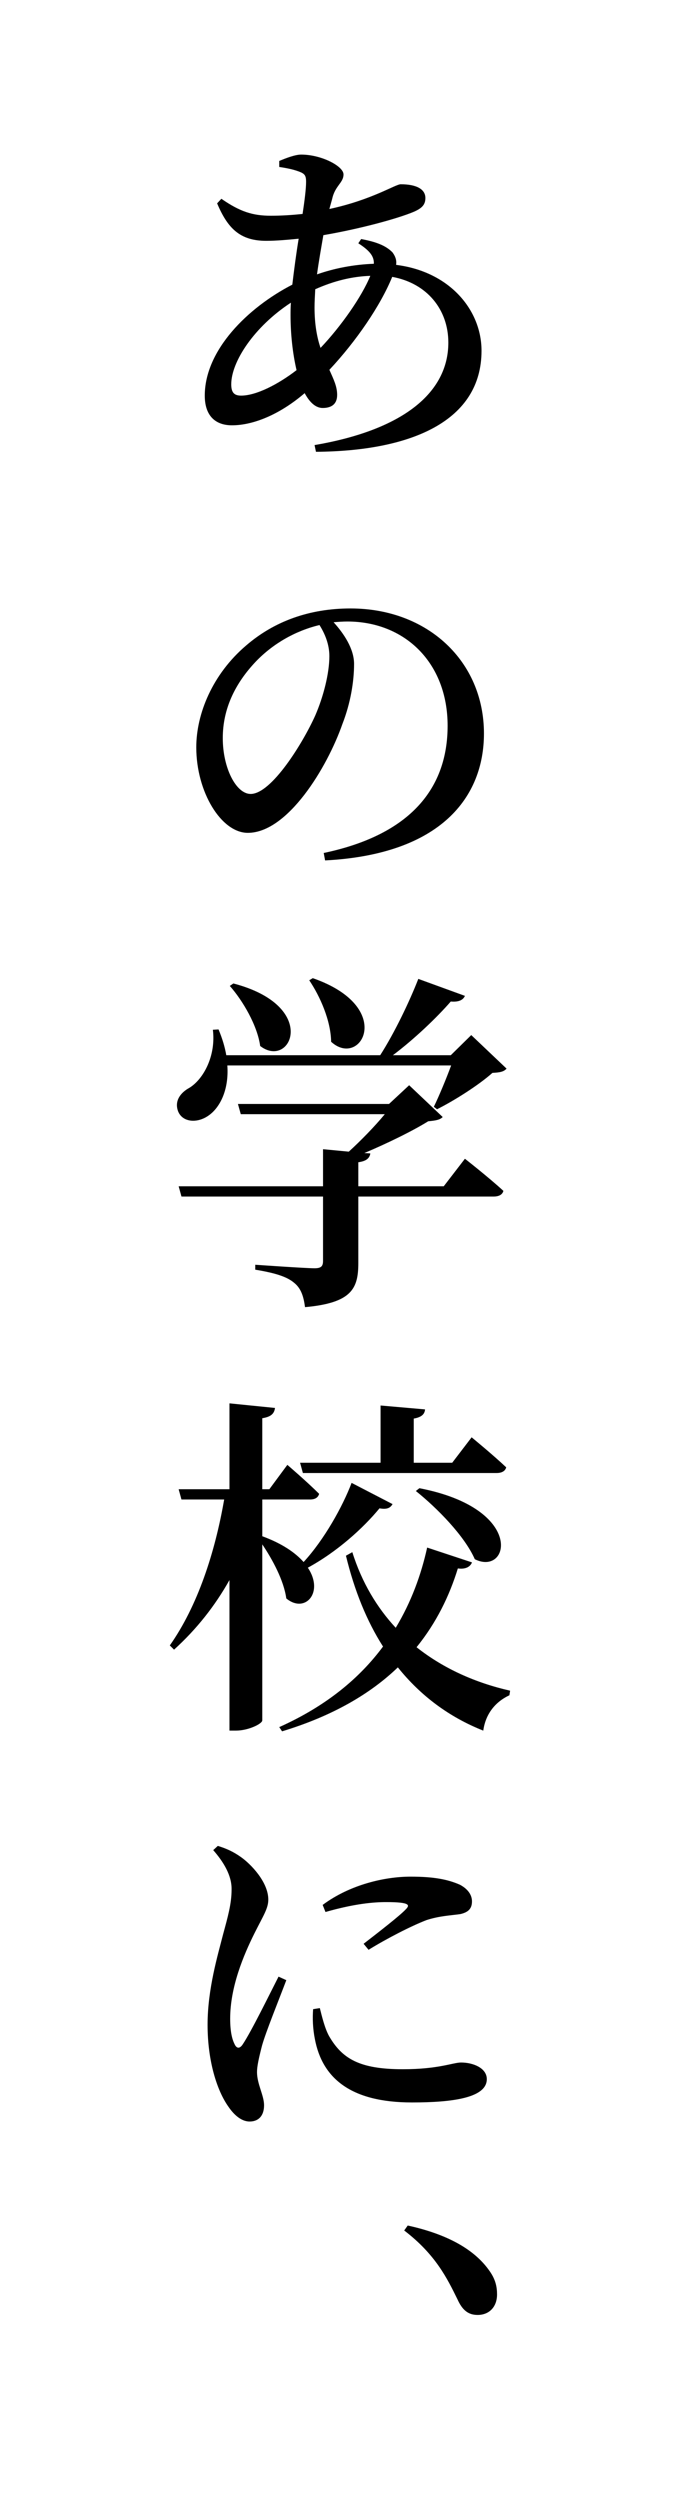
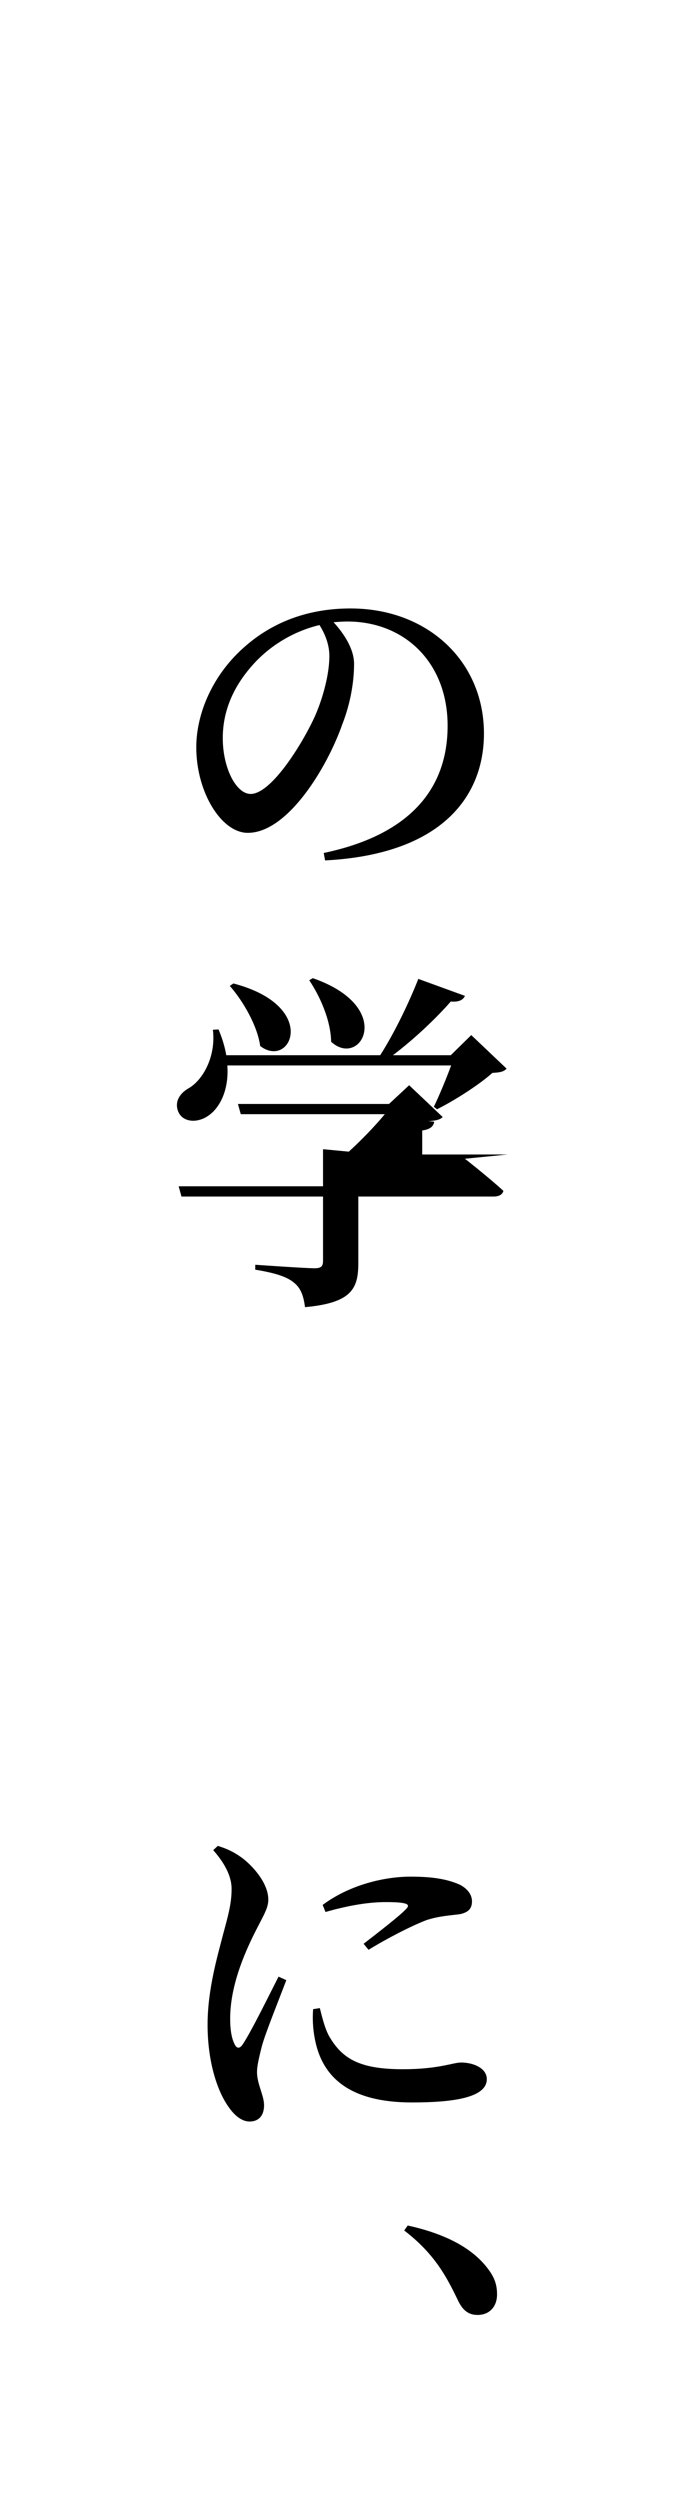
<svg xmlns="http://www.w3.org/2000/svg" version="1.1" id="レイヤー_1" x="0px" y="0px" viewBox="0 0 44.297 162.683" style="enable-background:new 0 0 44.297 162.683;" xml:space="preserve">
-   <path d="M23.526,15.555c0.874,0.162,1.587,0.391,2.047,0.874c0.184,0.253,0.276,0.507,0.23,0.806  c3.495,0.436,5.565,2.943,5.565,5.588c0,4.553-4.53,6.529-10.785,6.576l-0.092-0.438c5.795-0.988,8.715-3.426,8.715-6.668  c0-2.139-1.38-3.863-3.656-4.277c-0.759,1.863-2.346,4.186-4.093,6.048c0.276,0.62,0.506,1.081,0.506,1.632  c0,0.621-0.391,0.852-0.943,0.852c-0.46,0-0.851-0.368-1.173-0.966c-1.61,1.38-3.334,2.093-4.737,2.093  c-1.081,0-1.771-0.621-1.771-1.932c0-2.967,2.805-5.727,5.703-7.221c0.115-0.966,0.253-2.023,0.414-2.989  c-0.713,0.069-1.426,0.138-2.115,0.138c-1.702,0-2.507-0.805-3.197-2.438l0.276-0.299c1.196,0.828,2.023,1.104,3.219,1.104  c0.713,0,1.38-0.045,2.07-0.115c0.138-0.896,0.23-1.655,0.23-2.092c0-0.414-0.092-0.529-0.46-0.667s-0.805-0.229-1.288-0.299v-0.392  c0.437-0.184,1.035-0.414,1.426-0.414c1.334,0,2.76,0.76,2.76,1.289c0,0.551-0.552,0.735-0.736,1.586L21.456,13.6  c2.782-0.599,4.3-1.61,4.645-1.61c1.035,0,1.61,0.322,1.61,0.897c0,0.437-0.23,0.667-0.759,0.897  c-1.035,0.436-3.472,1.104-5.887,1.518c-0.138,0.805-0.299,1.701-0.414,2.552c1.104-0.391,2.391-0.644,3.702-0.69  c0.023-0.506-0.299-0.873-1.012-1.333L23.526,15.555z M19.318,24.086c-0.253-1.08-0.391-2.346-0.391-3.564  c0-0.252,0-0.528,0.023-0.827c-2.392,1.563-3.886,3.84-3.886,5.312c0,0.529,0.184,0.736,0.644,0.736  C16.696,25.742,18.122,25.006,19.318,24.086z M20.881,22.638c1.334-1.403,2.69-3.335,3.242-4.69  c-1.196,0.045-2.345,0.321-3.587,0.873c-0.023,0.438-0.046,0.828-0.046,1.195C20.49,21.097,20.651,21.971,20.881,22.638z" />
  <path d="M21.088,55.504c5.703-1.196,8.071-4.254,8.071-8.279c0-4.115-2.805-6.783-6.531-6.783c-0.299,0-0.598,0.023-0.897,0.047  c0.667,0.735,1.334,1.725,1.334,2.713c0,1.15-0.23,2.553-0.759,3.909c-0.989,2.828-3.564,7.083-6.163,7.083  c-1.725,0-3.357-2.645-3.357-5.565c0-2.185,1.058-4.76,3.242-6.622c1.84-1.588,4.139-2.415,6.806-2.415  c5.013,0,8.692,3.427,8.692,8.14c0,4.117-2.782,7.865-10.348,8.256L21.088,55.504z M20.812,40.672  c-1.541,0.367-3.012,1.195-4.139,2.368c-1.357,1.426-2.161,3.081-2.161,4.989c0,1.955,0.874,3.634,1.816,3.634  c1.357,0,3.403-3.312,4.208-5.104c0.529-1.219,0.92-2.736,0.92-3.863C21.456,41.914,21.157,41.223,20.812,40.672z" />
-   <path d="M32.999,69.536c-0.184,0.207-0.437,0.253-0.92,0.276c-0.874,0.781-2.46,1.793-3.61,2.368l-0.207-0.161  c0.345-0.713,0.805-1.816,1.127-2.69H14.81c0.115,1.655-0.529,2.806-1.265,3.288c-0.713,0.482-1.633,0.414-1.932-0.275  c-0.276-0.69,0.138-1.242,0.736-1.564c0.92-0.574,1.725-2.092,1.518-3.771l0.368-0.022c0.253,0.599,0.414,1.149,0.506,1.679h10.026  c0.943-1.472,1.909-3.495,2.483-4.967l3.035,1.104c-0.115,0.276-0.414,0.414-0.92,0.368c-0.92,1.058-2.369,2.438-3.771,3.495h3.771  l1.334-1.311L32.999,69.536z M30.286,75.4c0,0,1.587,1.241,2.507,2.092c-0.069,0.253-0.299,0.368-0.644,0.368h-8.807v4.323  c0,1.655-0.414,2.598-3.472,2.874c-0.092-0.69-0.253-1.219-0.713-1.587c-0.437-0.367-1.127-0.621-2.529-0.851v-0.321  c0,0,3.265,0.229,3.863,0.229c0.437,0,0.552-0.138,0.552-0.483V77.86h-9.221l-0.184-0.667h9.405v-2.414l1.678,0.16  c0.782-0.713,1.702-1.655,2.346-2.438h-9.382L15.5,71.836h9.842l1.311-1.219l2.185,2.069c-0.184,0.184-0.437,0.229-0.943,0.276  c-1.035,0.643-2.69,1.448-4.162,2.068l0.391,0.023c-0.046,0.322-0.276,0.506-0.782,0.575v1.563h5.565L30.286,75.4z M15.201,63.994  c5.634,1.472,3.748,5.611,1.748,4.07c-0.184-1.334-1.127-2.943-1.978-3.909L15.201,63.994z M20.375,63.649  c5.427,1.886,3.127,5.909,1.196,4.14c-0.023-1.381-0.713-2.943-1.426-4.002L20.375,63.649z" />
-   <path d="M25.572,97.873c-0.138,0.229-0.322,0.367-0.851,0.275c-1.058,1.287-2.76,2.828-4.668,3.863c1.081,1.609-0.184,3.012-1.403,2  c-0.161-1.172-0.897-2.529-1.564-3.518v11.451c0,0.23-0.92,0.667-1.701,0.667h-0.437v-9.796c-0.943,1.679-2.138,3.196-3.61,4.529  l-0.276-0.275c1.817-2.575,2.943-6.047,3.541-9.496h-2.782l-0.184-0.668h3.311v-5.588l2.966,0.299  c-0.046,0.346-0.23,0.576-0.828,0.668v4.621h0.46l1.173-1.586c0,0,1.288,1.104,2.07,1.885c-0.069,0.254-0.276,0.369-0.598,0.369  h-3.104v2.391c1.311,0.482,2.162,1.081,2.69,1.679c1.357-1.472,2.552-3.634,3.127-5.151L25.572,97.873z M30.746,101.666  c-0.115,0.299-0.437,0.461-0.92,0.392c-0.552,1.794-1.403,3.541-2.69,5.128c1.771,1.402,3.863,2.322,6.094,2.828l-0.046,0.299  c-0.989,0.46-1.564,1.288-1.702,2.3c-2.208-0.874-4.07-2.253-5.565-4.116c-1.771,1.701-4.208,3.15-7.542,4.162l-0.184-0.275  c3.081-1.381,5.243-3.197,6.76-5.243c-1.058-1.655-1.863-3.634-2.415-5.91L22.951,101c0.621,1.978,1.61,3.609,2.828,4.921  c1.012-1.679,1.656-3.449,2.047-5.22L30.746,101.666z M19.548,95.182h5.243v-3.725l2.897,0.253  c-0.023,0.299-0.207,0.506-0.736,0.598v2.874h2.506l1.265-1.655c0,0,1.403,1.149,2.253,1.954c-0.069,0.254-0.299,0.369-0.621,0.369  H19.731L19.548,95.182z M27.32,96.838c6.921,1.334,5.864,5.748,3.61,4.621c-0.667-1.518-2.46-3.334-3.84-4.438L27.32,96.838z" />
+   <path d="M32.999,69.536c-0.184,0.207-0.437,0.253-0.92,0.276c-0.874,0.781-2.46,1.793-3.61,2.368l-0.207-0.161  c0.345-0.713,0.805-1.816,1.127-2.69H14.81c0.115,1.655-0.529,2.806-1.265,3.288c-0.713,0.482-1.633,0.414-1.932-0.275  c-0.276-0.69,0.138-1.242,0.736-1.564c0.92-0.574,1.725-2.092,1.518-3.771l0.368-0.022c0.253,0.599,0.414,1.149,0.506,1.679h10.026  c0.943-1.472,1.909-3.495,2.483-4.967l3.035,1.104c-0.115,0.276-0.414,0.414-0.92,0.368c-0.92,1.058-2.369,2.438-3.771,3.495h3.771  l1.334-1.311L32.999,69.536z M30.286,75.4c0,0,1.587,1.241,2.507,2.092c-0.069,0.253-0.299,0.368-0.644,0.368h-8.807v4.323  c0,1.655-0.414,2.598-3.472,2.874c-0.092-0.69-0.253-1.219-0.713-1.587c-0.437-0.367-1.127-0.621-2.529-0.851v-0.321  c0,0,3.265,0.229,3.863,0.229c0.437,0,0.552-0.138,0.552-0.483V77.86h-9.221l-0.184-0.667h9.405v-2.414l1.678,0.16  c0.782-0.713,1.702-1.655,2.346-2.438h-9.382L15.5,71.836h9.842l1.311-1.219l2.185,2.069c-0.184,0.184-0.437,0.229-0.943,0.276  l0.391,0.023c-0.046,0.322-0.276,0.506-0.782,0.575v1.563h5.565L30.286,75.4z M15.201,63.994  c5.634,1.472,3.748,5.611,1.748,4.07c-0.184-1.334-1.127-2.943-1.978-3.909L15.201,63.994z M20.375,63.649  c5.427,1.886,3.127,5.909,1.196,4.14c-0.023-1.381-0.713-2.943-1.426-4.002L20.375,63.649z" />
  <path d="M18.651,128.851c-0.46,1.219-1.357,3.427-1.587,4.277c-0.207,0.805-0.322,1.334-0.322,1.701c0,0.782,0.46,1.518,0.46,2.162  c0,0.667-0.345,1.058-0.943,1.058c-0.506,0-0.989-0.391-1.38-0.966c-0.736-1.035-1.357-2.943-1.357-5.334  c0-2.323,0.667-4.531,1.012-5.887c0.299-1.104,0.552-1.979,0.552-2.898c0.023-0.942-0.552-1.84-1.196-2.575l0.299-0.276  c0.598,0.185,1.035,0.392,1.518,0.736c0.621,0.438,1.771,1.609,1.771,2.76c0,0.574-0.322,1.035-0.897,2.184  c-0.713,1.426-1.587,3.496-1.587,5.565c0,0.874,0.138,1.356,0.276,1.633c0.138,0.321,0.345,0.345,0.552,0.022  c0.552-0.828,1.748-3.266,2.323-4.392L18.651,128.851z M20.835,130.668c0.138,0.553,0.322,1.311,0.598,1.816  c0.851,1.473,1.978,2.162,4.806,2.162c2.345,0,3.265-0.437,3.794-0.437c0.805,0,1.679,0.368,1.679,1.081  c0,1.219-2.23,1.518-4.875,1.518c-4.001,0-5.841-1.587-6.324-4.117c-0.138-0.689-0.161-1.379-0.115-1.954L20.835,130.668z   M21.019,123.954c1.793-1.334,4.07-1.84,5.726-1.84c1.541,0,2.438,0.185,3.219,0.528c0.598,0.322,0.782,0.736,0.782,1.082  c0,0.482-0.253,0.713-0.759,0.827c-0.644,0.093-1.357,0.115-2.208,0.392c-1.012,0.391-2.575,1.195-3.771,1.932l-0.322-0.392  c1.012-0.782,2.345-1.816,2.737-2.23c0.276-0.276,0.345-0.483-1.265-0.483c-0.782,0-2.023,0.092-3.955,0.645L21.019,123.954z" />
  <path d="M26.561,144.816c2.943,0.645,4.507,1.771,5.335,2.967c0.391,0.551,0.483,1.034,0.483,1.518c0,0.805-0.506,1.334-1.265,1.334  c-0.598,0-0.989-0.299-1.311-1.012c-0.667-1.357-1.426-2.921-3.472-4.484L26.561,144.816z" />
</svg>